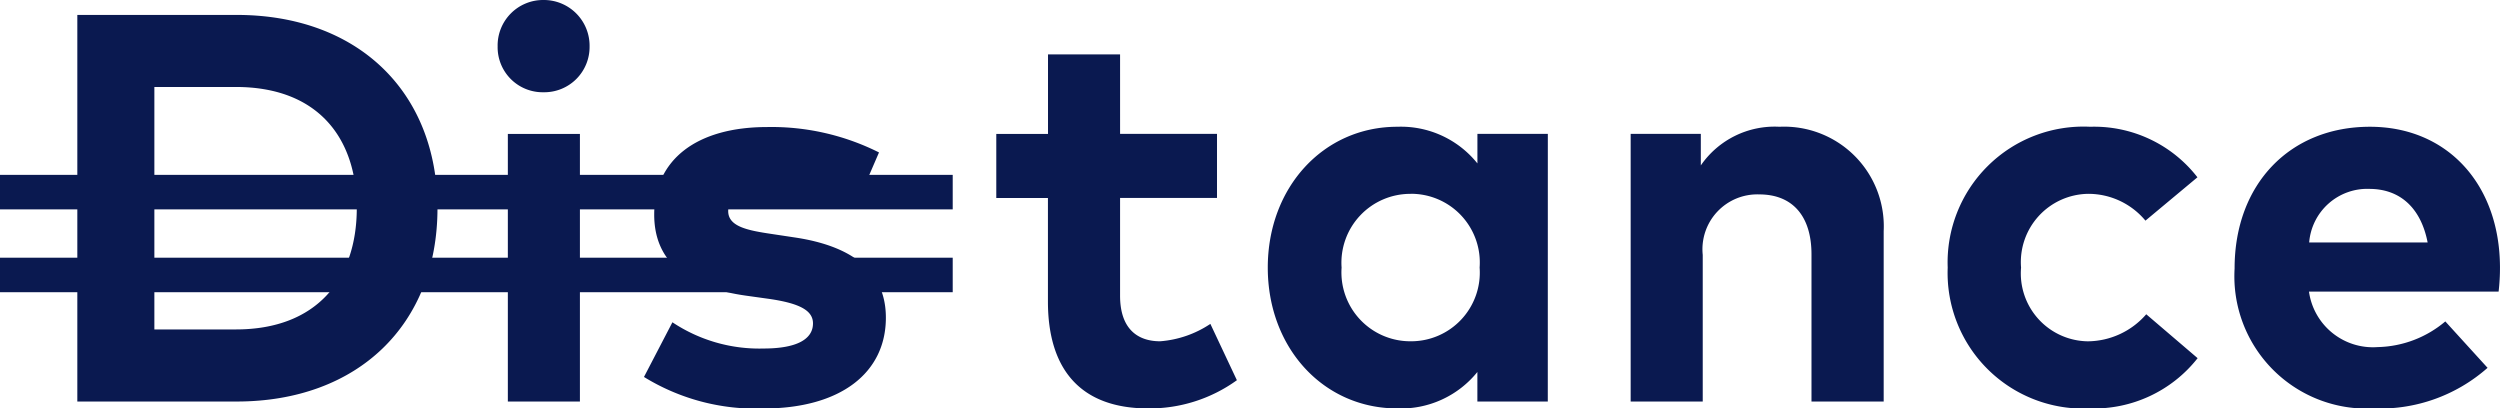
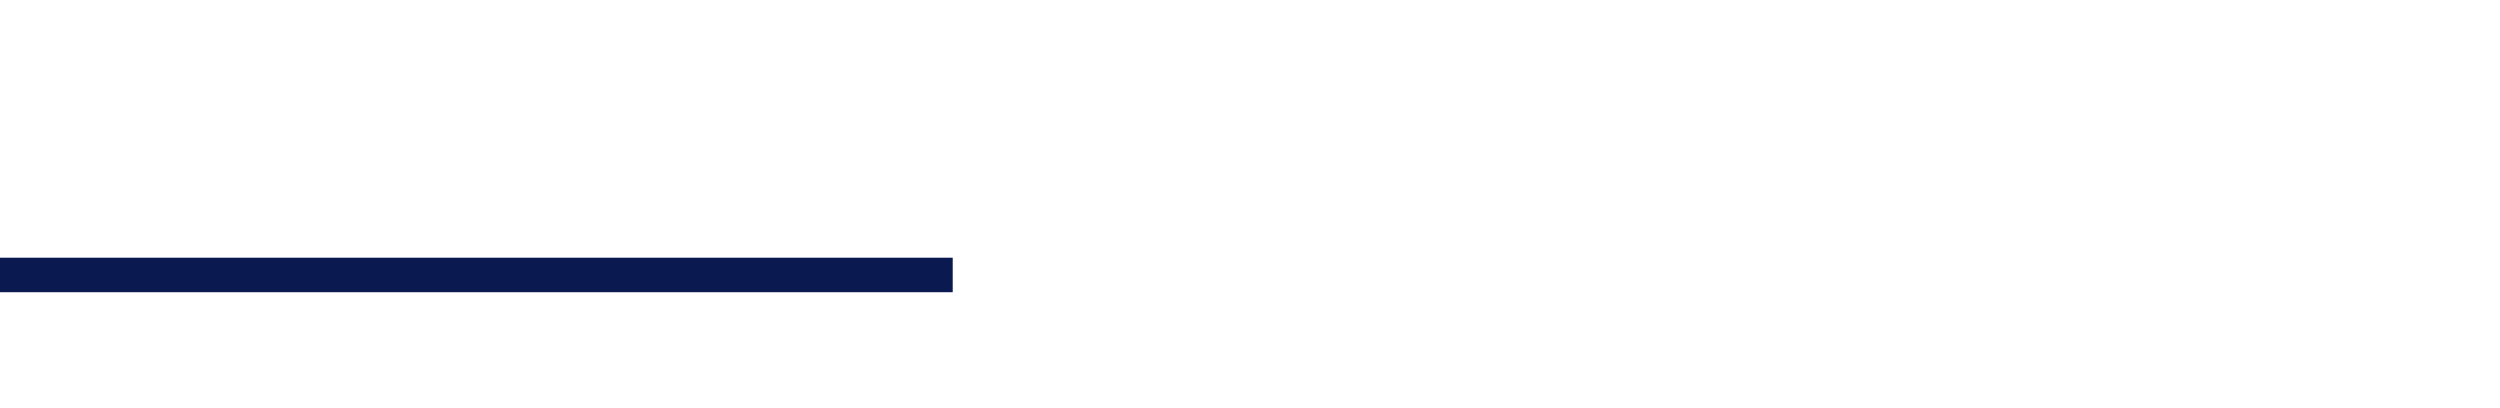
<svg xmlns="http://www.w3.org/2000/svg" id="コンポーネント_205_4" data-name="コンポーネント 205 – 4" width="134.663" height="22" viewBox="0 0 134.663 22">
-   <path id="パス_777" data-name="パス 777" d="M-89.4-28.277V-7.452h8.583C-74.3-7.452-70-11.587-70-17.864s-4.3-10.412-10.814-10.412Zm8.538,3.882c4.388,0,6.515,2.707,6.515,6.53,0,3.778-2.127,6.53-6.515,6.53H-85.25v-13.06Zm18.534,2.529H-66.21V-7.452h3.882Zm-1.963-7.214a2.451,2.451,0,0,0-2.469,2.5,2.426,2.426,0,0,0,2.469,2.469,2.439,2.439,0,0,0,2.484-2.469A2.464,2.464,0,0,0-64.291-29.08Zm18.073,8.211a12.91,12.91,0,0,0-6.024-1.368c-3.793,0-6.084,1.755-6.084,4.715,0,2.454,1.651,3.912,4.983,4.373l1.175.164c1.666.238,2.395.625,2.395,1.324,0,.848-.863,1.354-2.663,1.354a8.438,8.438,0,0,1-4.909-1.413l-1.532,2.945a11.489,11.489,0,0,0,6.411,1.7c4.18,0,6.619-1.919,6.619-4.894,0-2.439-1.74-3.838-4.864-4.314l-1.279-.193c-1.309-.193-2.35-.4-2.35-1.235,0-.788.744-1.309,2.216-1.309a11.615,11.615,0,0,1,4.6,1.175Zm18.207-1h-5.221V-26.15h-3.882v4.284H-39.9v3.451h2.782v5.578c0,3.734,1.83,5.757,5.4,5.757A8.045,8.045,0,0,0-26.94-8.6l-1.428-3.034a5.635,5.635,0,0,1-2.707.937c-1.2,0-2.157-.654-2.157-2.454v-5.266h5.221Zm17.82,0h-3.793v1.592A5.277,5.277,0,0,0-18.3-22.252c-3.972,0-6.976,3.258-6.976,7.586s3,7.586,6.976,7.586a5.289,5.289,0,0,0,4.314-1.963v1.592h3.793Zm-7.393,3.228a3.7,3.7,0,0,1,3.719,3.972,3.7,3.7,0,0,1-3.719,3.972A3.71,3.71,0,0,1-21.3-14.666,3.71,3.71,0,0,1-17.584-18.638ZM2.289-22.252A4.83,4.83,0,0,0-1.95-20.17v-1.7H-5.729V-7.452h3.882v-7.9A2.955,2.955,0,0,1,1.2-18.608c1.77,0,2.811,1.145,2.811,3.228v7.928H7.9V-16.63A5.369,5.369,0,0,0,2.289-22.252Zm16.734,0a7.318,7.318,0,0,0-7.675,7.586A7.31,7.31,0,0,0,19.023-7.08,7.1,7.1,0,0,0,24.81-9.787l-2.767-2.365A4.213,4.213,0,0,1,18.9-10.695a3.658,3.658,0,0,1-3.6-3.972,3.677,3.677,0,0,1,3.615-3.972A4,4,0,0,1,22-17.195l2.8-2.335A7.04,7.04,0,0,0,19.023-22.252Zm15.068,0c-4.314,0-7.289,3.094-7.289,7.631A7.128,7.128,0,0,0,34.285-7.08a8.747,8.747,0,0,0,6.143-2.187l-2.276-2.5a5.828,5.828,0,0,1-3.644,1.383,3.479,3.479,0,0,1-3.7-2.99H41.023a11.13,11.13,0,0,0,.074-1.309C41.083-19.173,38.242-22.252,34.092-22.252Zm-.03,3.347c1.666,0,2.782,1.041,3.139,2.886H30.819A3.14,3.14,0,0,1,34.062-18.906Z" transform="translate(93.565 29.08)" fill="#0a1950" />
-   <rect id="長方形_1782" data-name="長方形 1782" width="51.318" height="1.859" transform="translate(0 9.419)" fill="#0a1950" />
  <rect id="長方形_1783" data-name="長方形 1783" width="51.318" height="1.859" transform="translate(0 13.881)" fill="#0a1950" />
</svg>